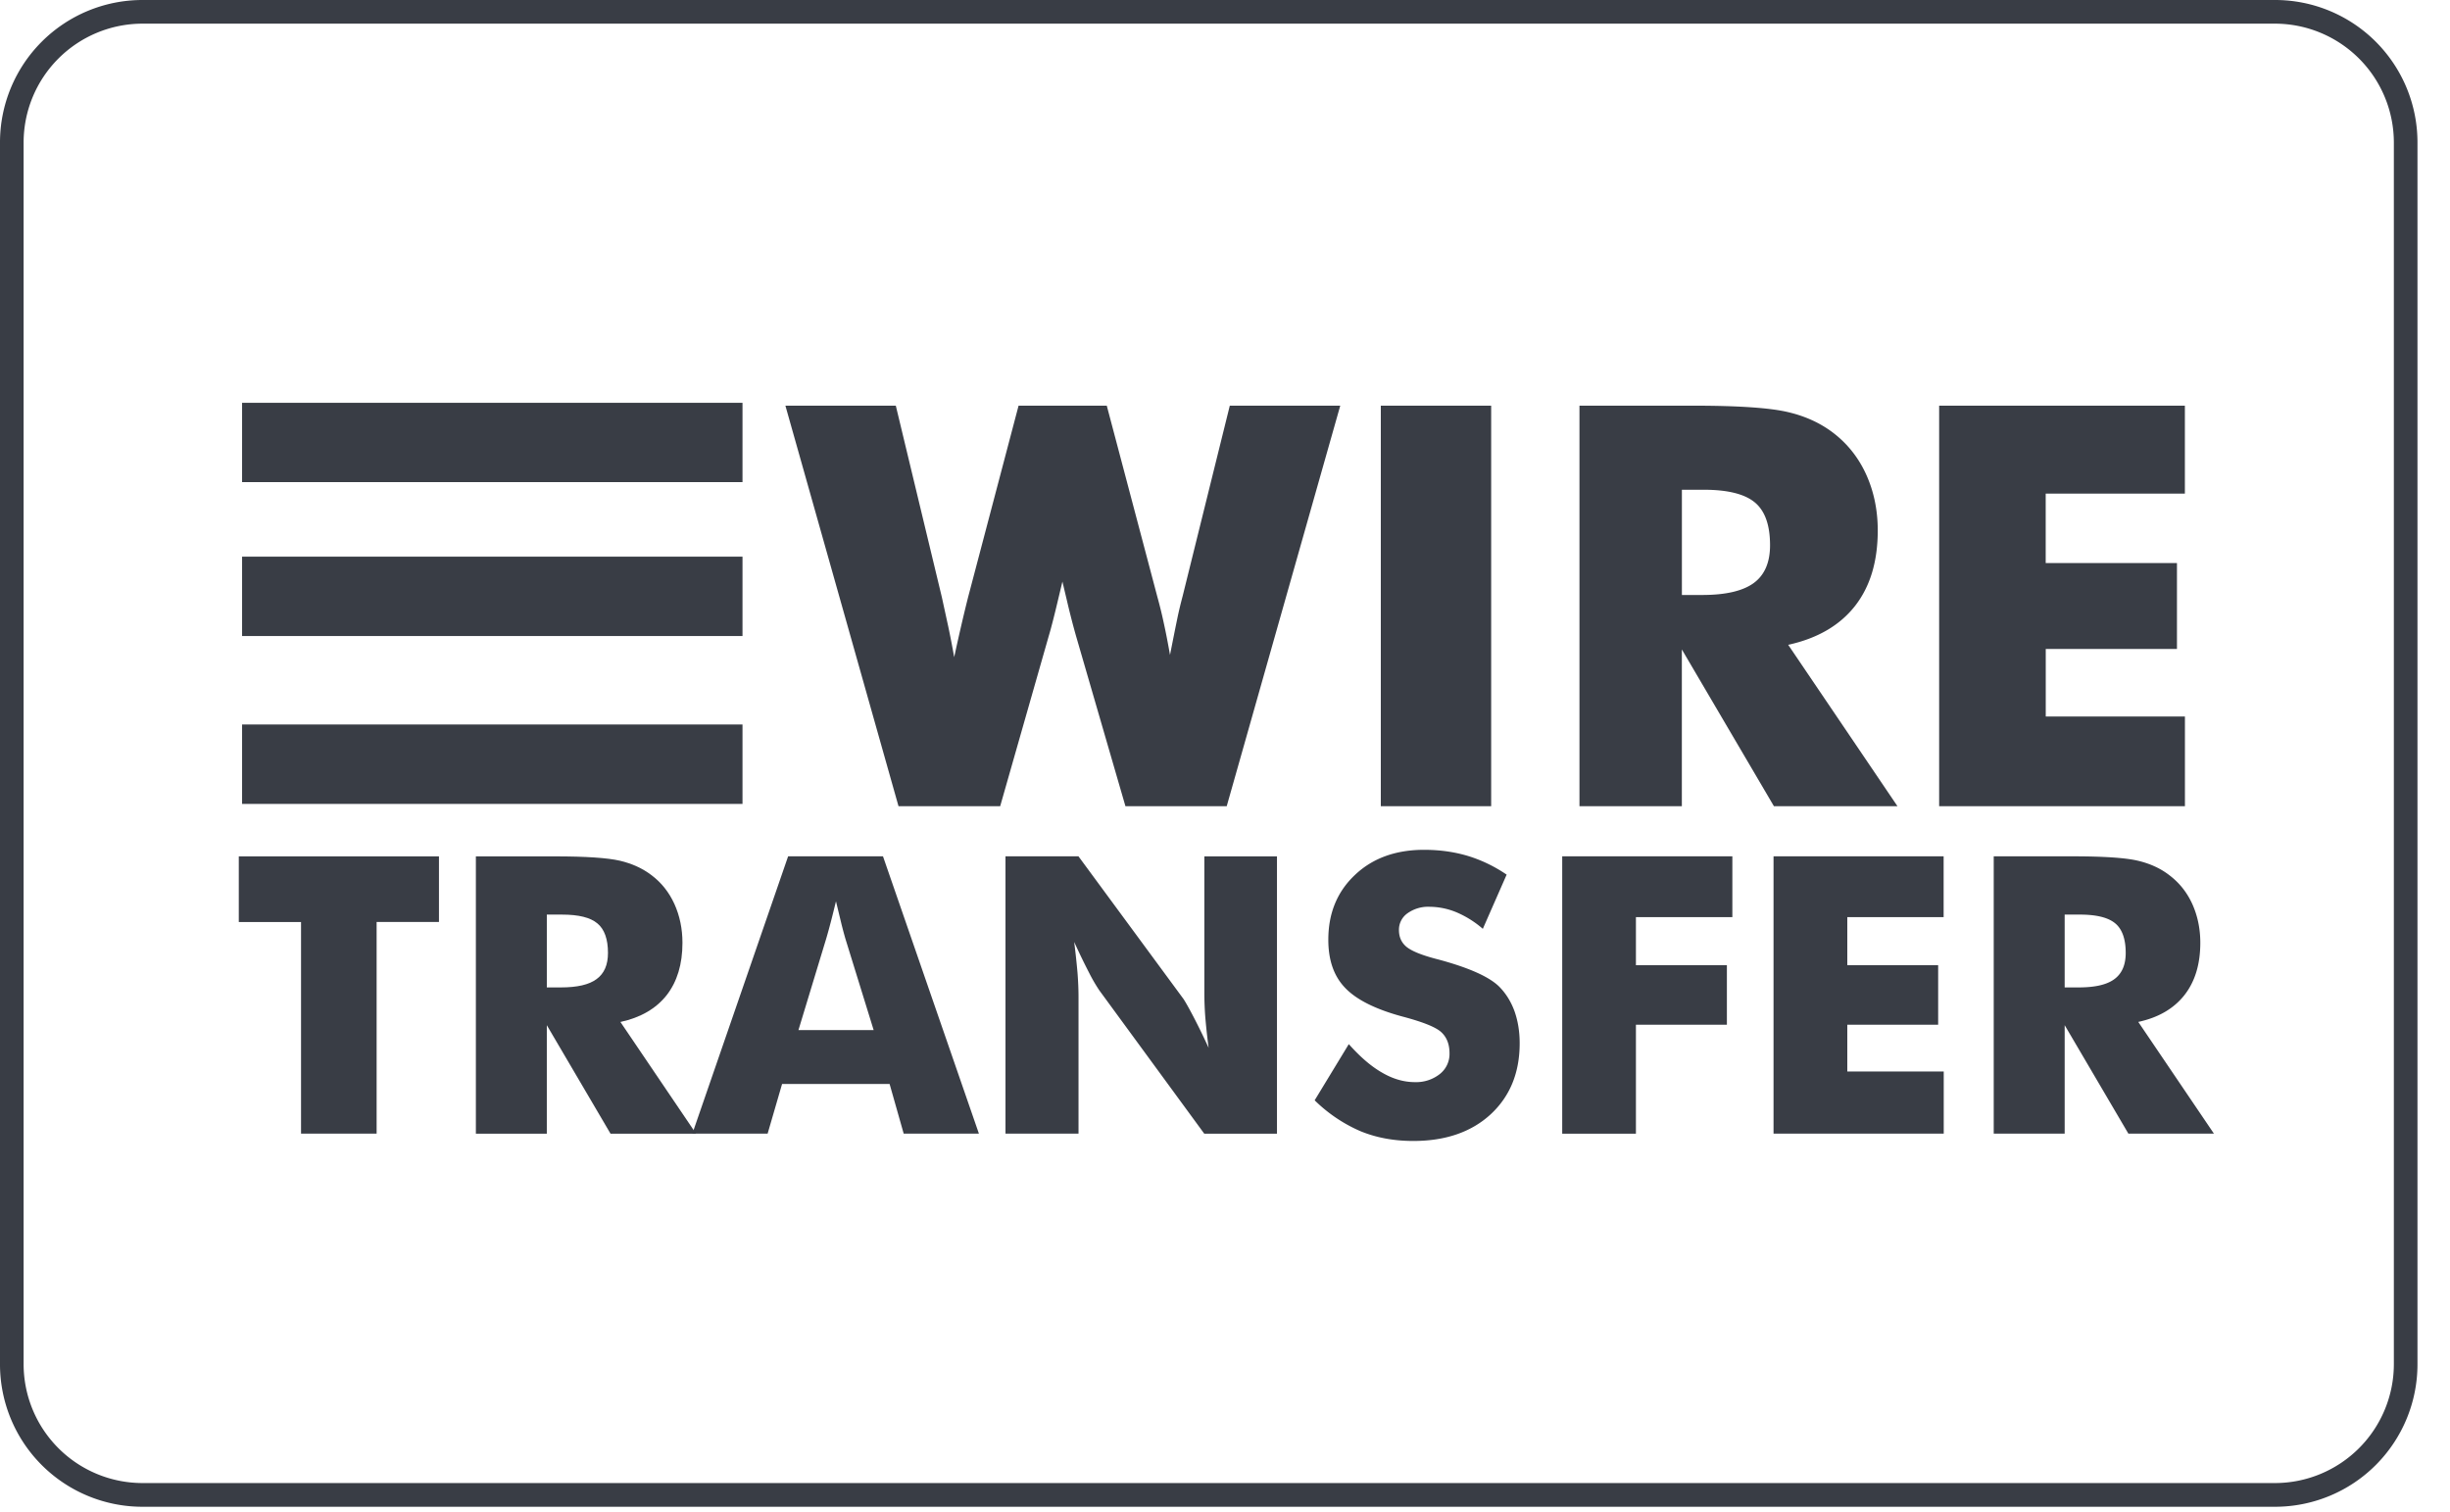
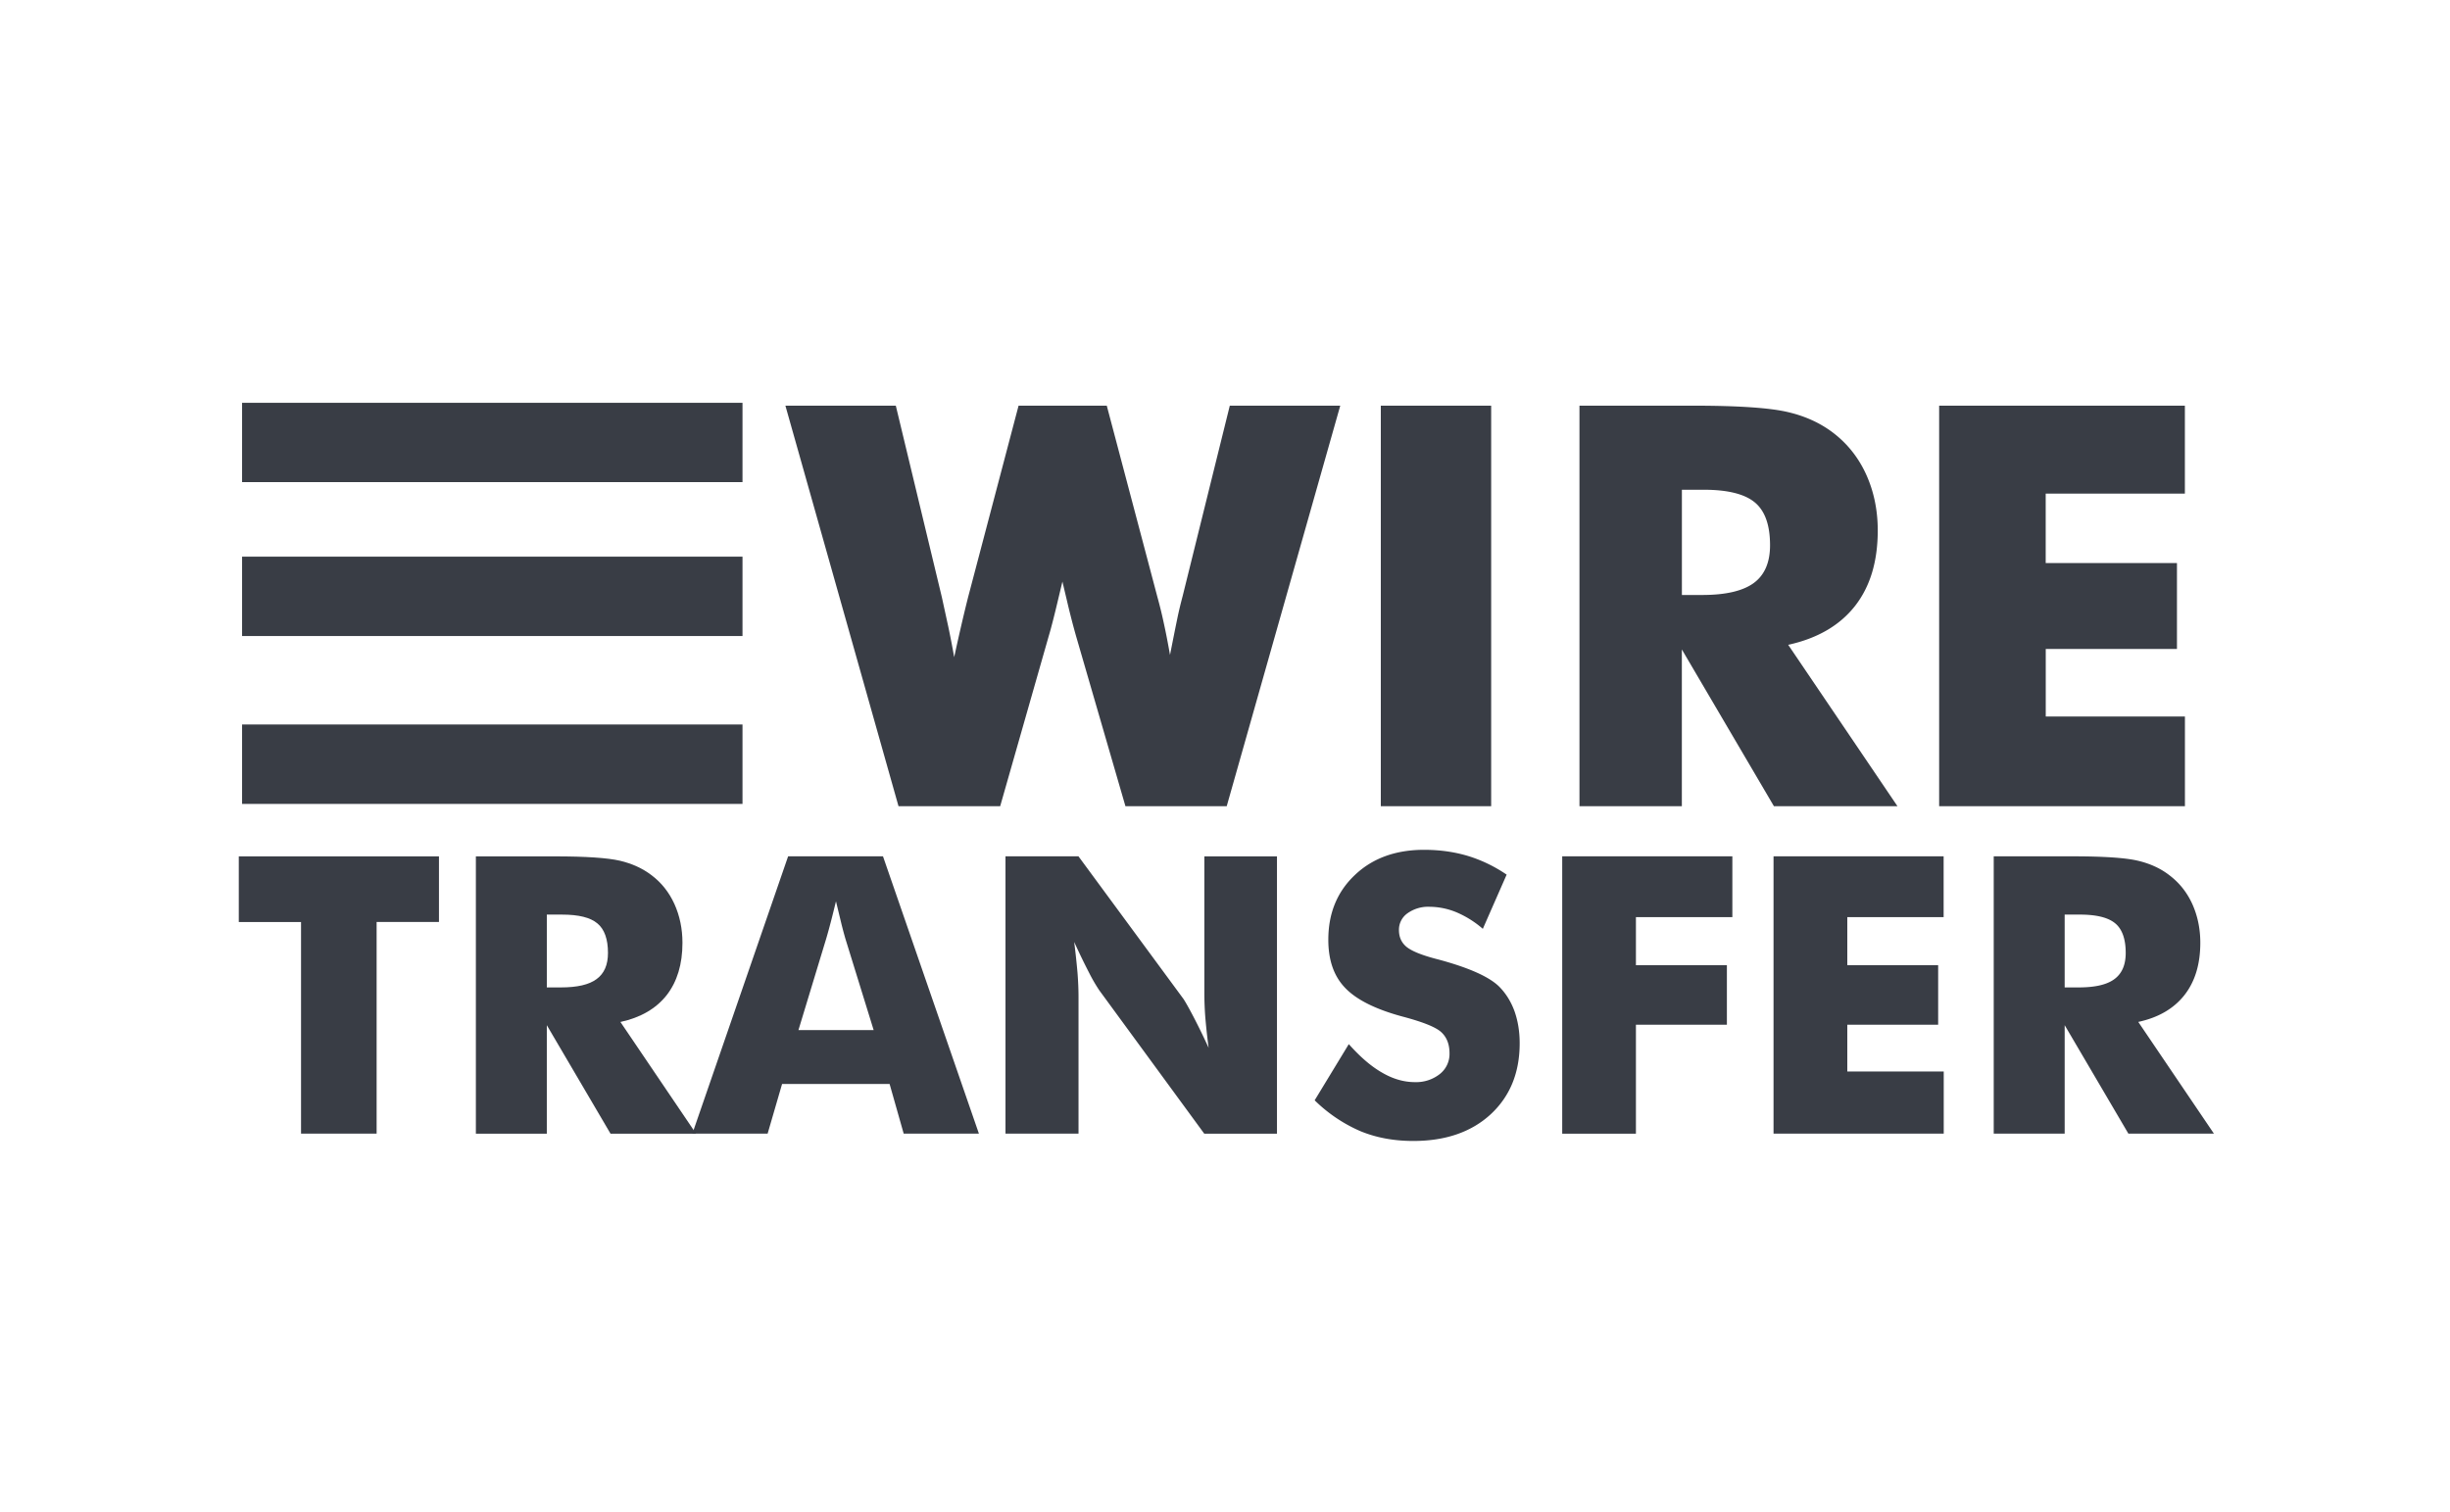
<svg xmlns="http://www.w3.org/2000/svg" width="47" height="29" viewBox="0 0 47 29">
  <g fill="#393d45" fill-rule="evenodd">
-     <path d="M43.646 0H2.73A2.733 2.733 0 0 0 0 2.737V26.17a2.733 2.733 0 0 0 2.73 2.738h40.916a2.733 2.733 0 0 0 2.73-2.738V2.736A2.732 2.732 0 0 0 43.646 0zm0 .454a2.283 2.283 0 0 1 2.277 2.284v23.431a2.283 2.283 0 0 1-2.277 2.284H2.73A2.282 2.282 0 0 1 .453 26.17V2.736A2.282 2.282 0 0 1 2.73.454h40.916z" />
    <path d="M10.49 18.944h.27c.313 0 .54-.052.685-.16.145-.106.218-.271.218-.502 0-.264-.068-.455-.203-.566-.135-.114-.36-.169-.679-.169h-.291v1.397zM9.129 21.75v-5.32h1.517c.596 0 1.01.029 1.245.083.233.055.434.146.605.276.192.144.338.328.442.555.101.225.154.472.154.744 0 .413-.102.746-.303 1.005-.203.257-.498.43-.887.514l1.451 2.143h-1.641l-1.222-2.081v2.081H9.129zm-3.354 0v-4.061H4.581V16.43h3.84v1.258H7.225v4.061H5.775z" />
    <path d="M39.608 18.944h.269c.314 0 .541-.052.686-.16.143-.106.216-.271.216-.502 0-.264-.067-.455-.2-.566-.136-.114-.362-.169-.68-.169h-.291v1.397zm-1.361 2.805v-5.32h1.517c.594 0 1.01.029 1.243.083.235.055.436.146.605.276.192.144.34.328.444.555.101.225.154.472.154.744 0 .413-.102.746-.305 1.005-.203.257-.496.43-.885.514l1.451 2.143H40.83l-1.222-2.081v2.081h-1.361zm-4.224 0v-5.32h3.263v1.167h-1.848v.922h1.743v1.142h-1.743v.897h1.85v1.192h-3.267.002zm-4.054 0v-5.32h3.264v1.167h-1.85v.922h1.745v1.142h-1.745v2.09h-1.414zm-4.094-1.717c.216.243.428.427.639.547.209.122.42.182.628.182a.732.732 0 0 0 .48-.156.49.49 0 0 0 .185-.395c0-.178-.054-.313-.161-.41-.108-.097-.354-.194-.734-.295-.522-.14-.89-.325-1.105-.55-.218-.225-.325-.532-.325-.926 0-.508.17-.922.511-1.243.34-.323.784-.482 1.327-.482.294 0 .572.038.835.116.263.08.513.2.748.36l-.457 1.04a1.899 1.899 0 0 0-.507-.318 1.372 1.372 0 0 0-.513-.105.682.682 0 0 0-.427.126.385.385 0 0 0-.162.32c0 .134.047.24.143.321.096.079.28.156.555.229l.065.017c.593.16.982.337 1.168.527.126.13.222.286.288.47.064.184.097.386.097.608 0 .566-.186 1.02-.556 1.363-.37.341-.867.512-1.483.512-.373 0-.71-.062-1.016-.188a2.88 2.88 0 0 1-.878-.592l.655-1.078zm-6.586 1.717v-5.32h1.4l2.014 2.736c.038.057.102.17.19.338.088.169.186.367.293.6a12.433 12.433 0 0 1-.064-.587 6.203 6.203 0 0 1-.018-.458V16.43h1.393v5.32h-1.395l-2.012-2.748a3.129 3.129 0 0 1-.195-.335 13.264 13.264 0 0 1-.288-.595c.028.223.049.422.064.595.013.168.019.322.019.457v2.625h-1.401zm-3.974-1.986h1.445l-.543-1.756a8.58 8.58 0 0 1-.07-.26l-.11-.455c-.032.13-.062.255-.093.373-.031.12-.062.233-.094.342l-.533 1.756h-.002zm-2.033 1.986l1.837-5.32h1.82l1.84 5.32h-1.443l-.27-.952h-2.063l-.277.952h-1.444zM37.2 15.467V7.783h4.714V9.47h-2.67v1.333h2.518v1.648h-2.517v1.296h2.67v1.721h-4.716zm-4.936-4.052h.39c.452 0 .781-.077.99-.23.209-.154.312-.396.312-.724 0-.385-.096-.658-.291-.821-.194-.162-.521-.244-.98-.244h-.42v2.02zM30.3 15.467V7.783h2.19c.859 0 1.457.042 1.795.12.339.077.63.21.876.396.277.21.49.478.638.802.148.325.223.685.223 1.077 0 .594-.146 1.078-.438 1.45-.293.372-.72.62-1.28.743l2.096 3.096h-2.37l-1.766-3.007v3.007H30.3zm-3.811 0h2.117V7.783h-2.117v7.684zm-5.257-7.684l.967 3.655c.045.163.088.333.126.513.04.179.079.383.12.614.054-.272.098-.497.135-.674.036-.178.074-.328.107-.453l.905-3.655h2.119l-2.178 7.684H21.59l-.952-3.28a15.149 15.149 0 0 1-.173-.676l-.084-.353-.074.31c-.08.34-.142.58-.184.72l-.936 3.28h-1.95l-2.17-7.685h2.118l.883 3.673.124.569c.04.189.077.382.113.583.083-.385.171-.77.267-1.152l.968-3.673h1.692zM4.644 9.25h9.6V7.728h-9.6zM4.644 15.424h9.6V13.9h-9.6v1.523zm0-3.222h9.6V10.68h-9.6v1.522z" />
  </g>
</svg>